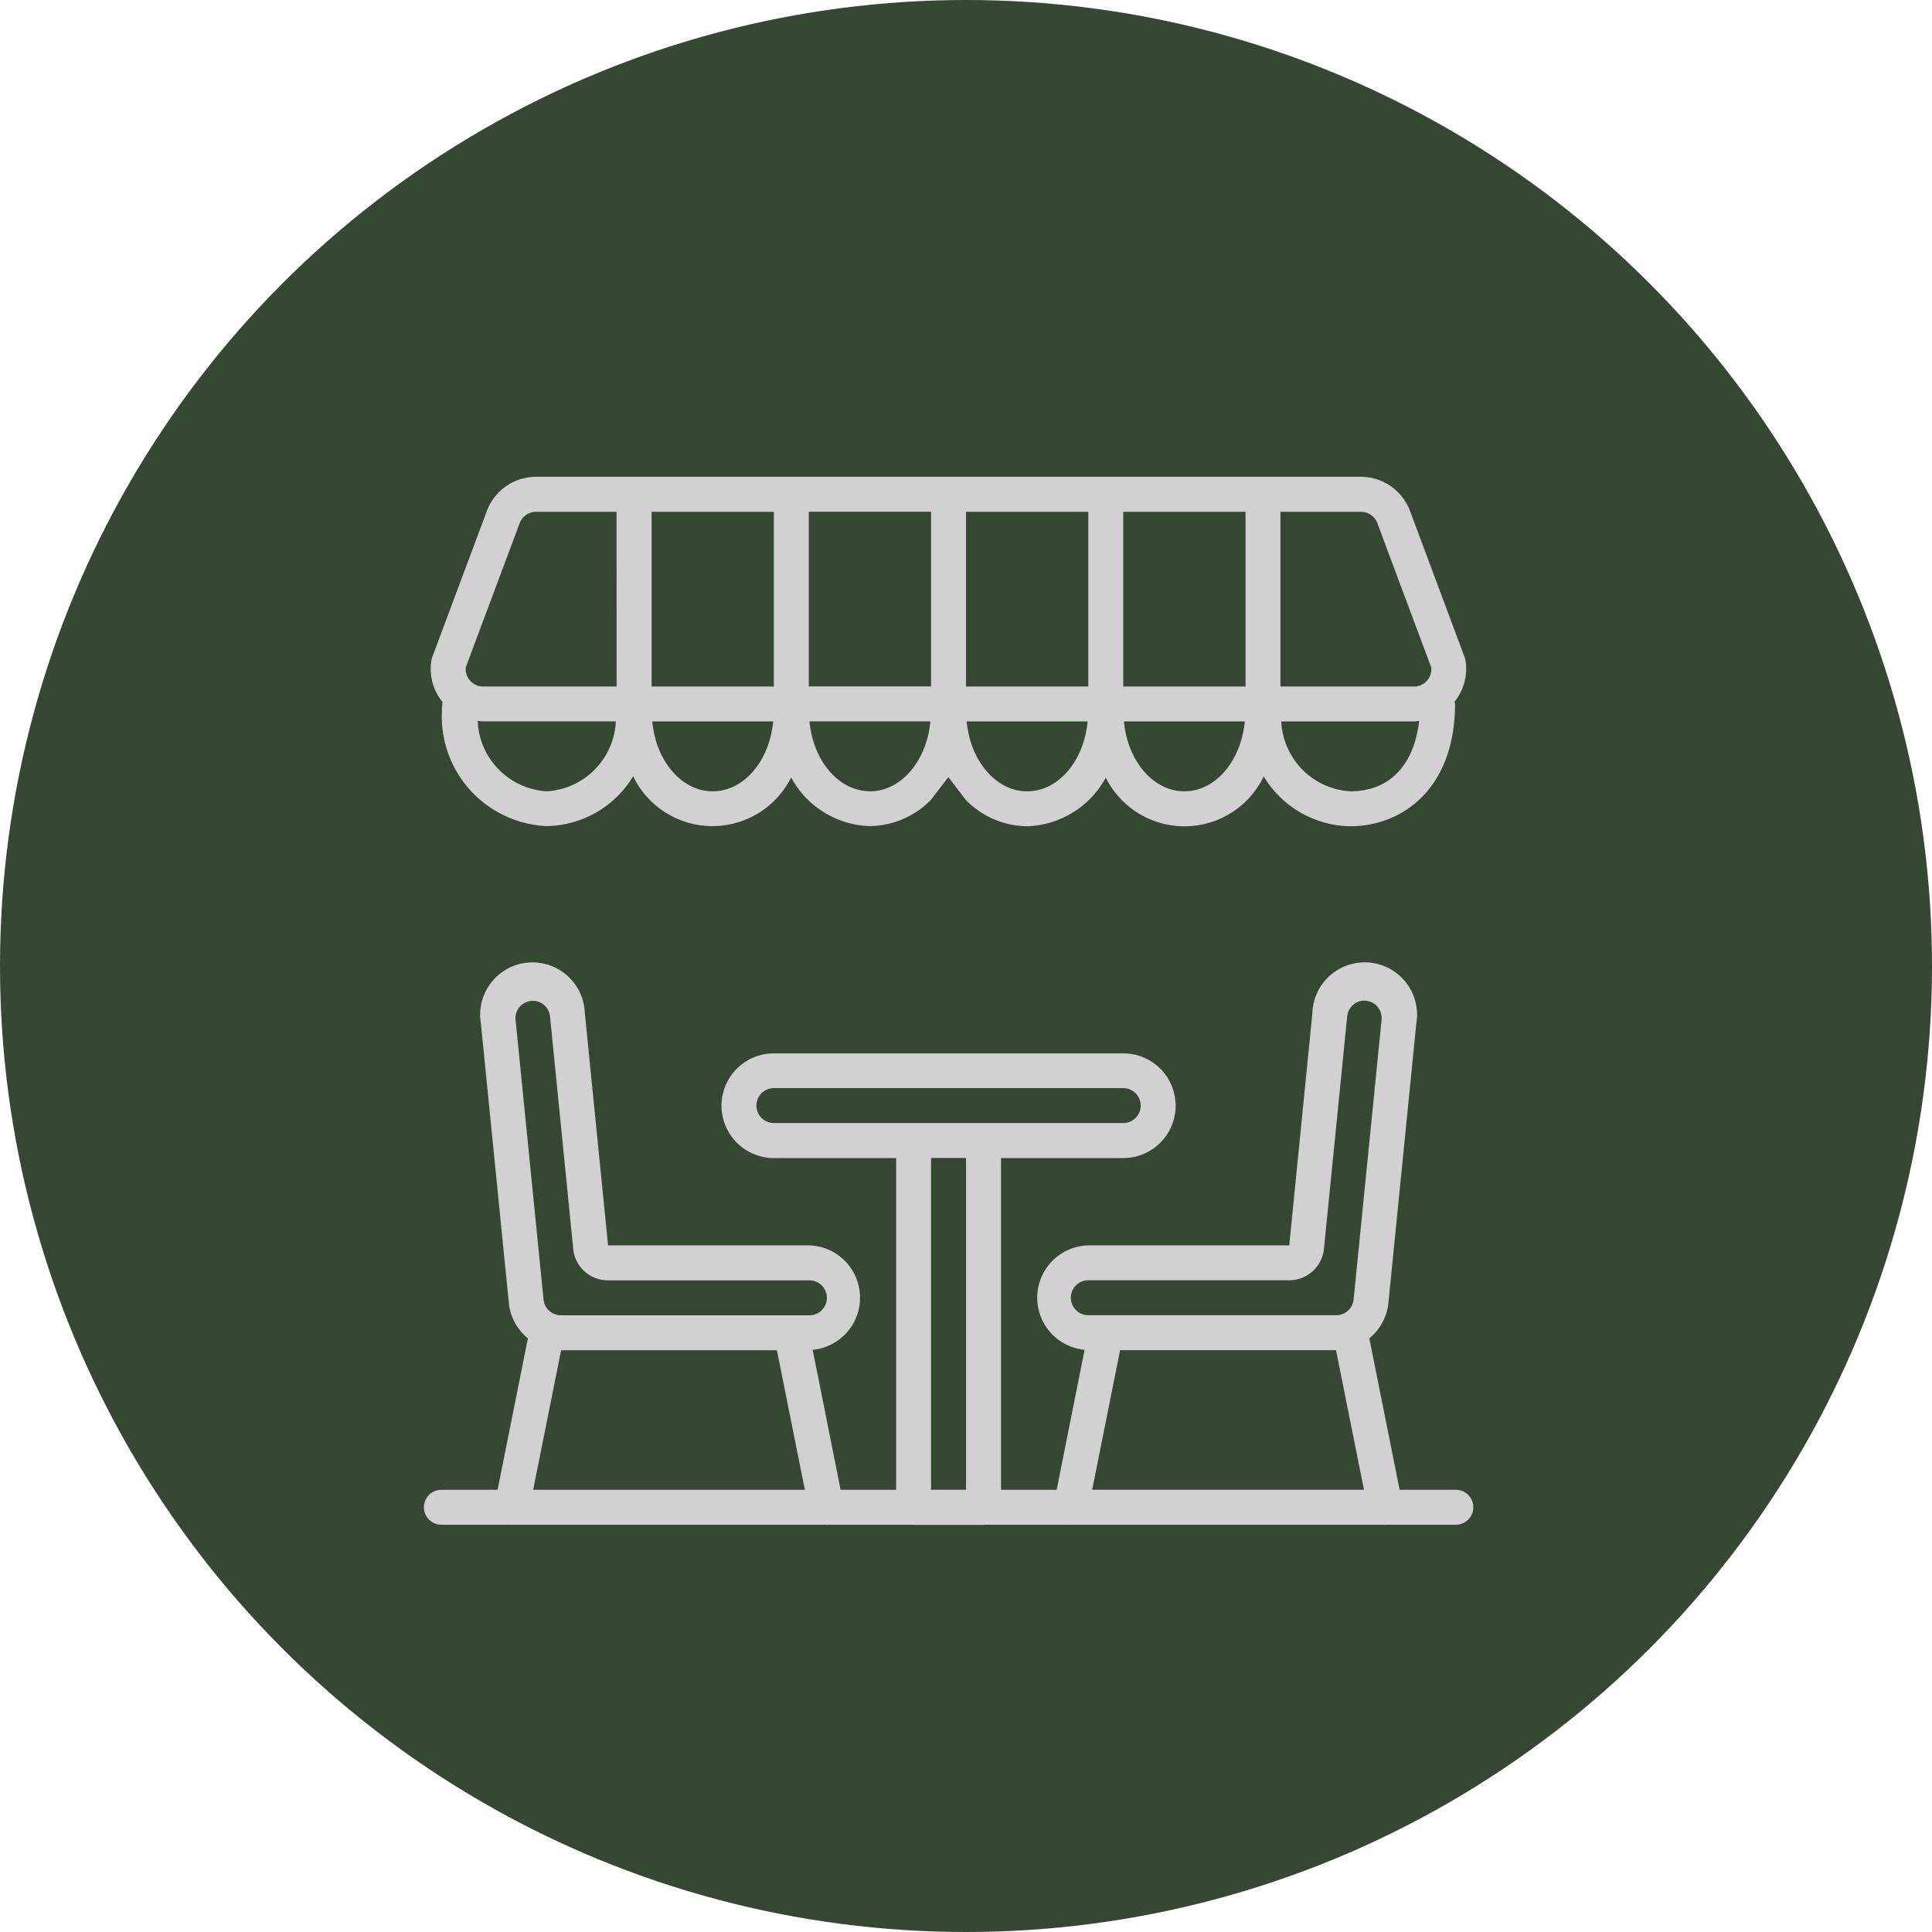
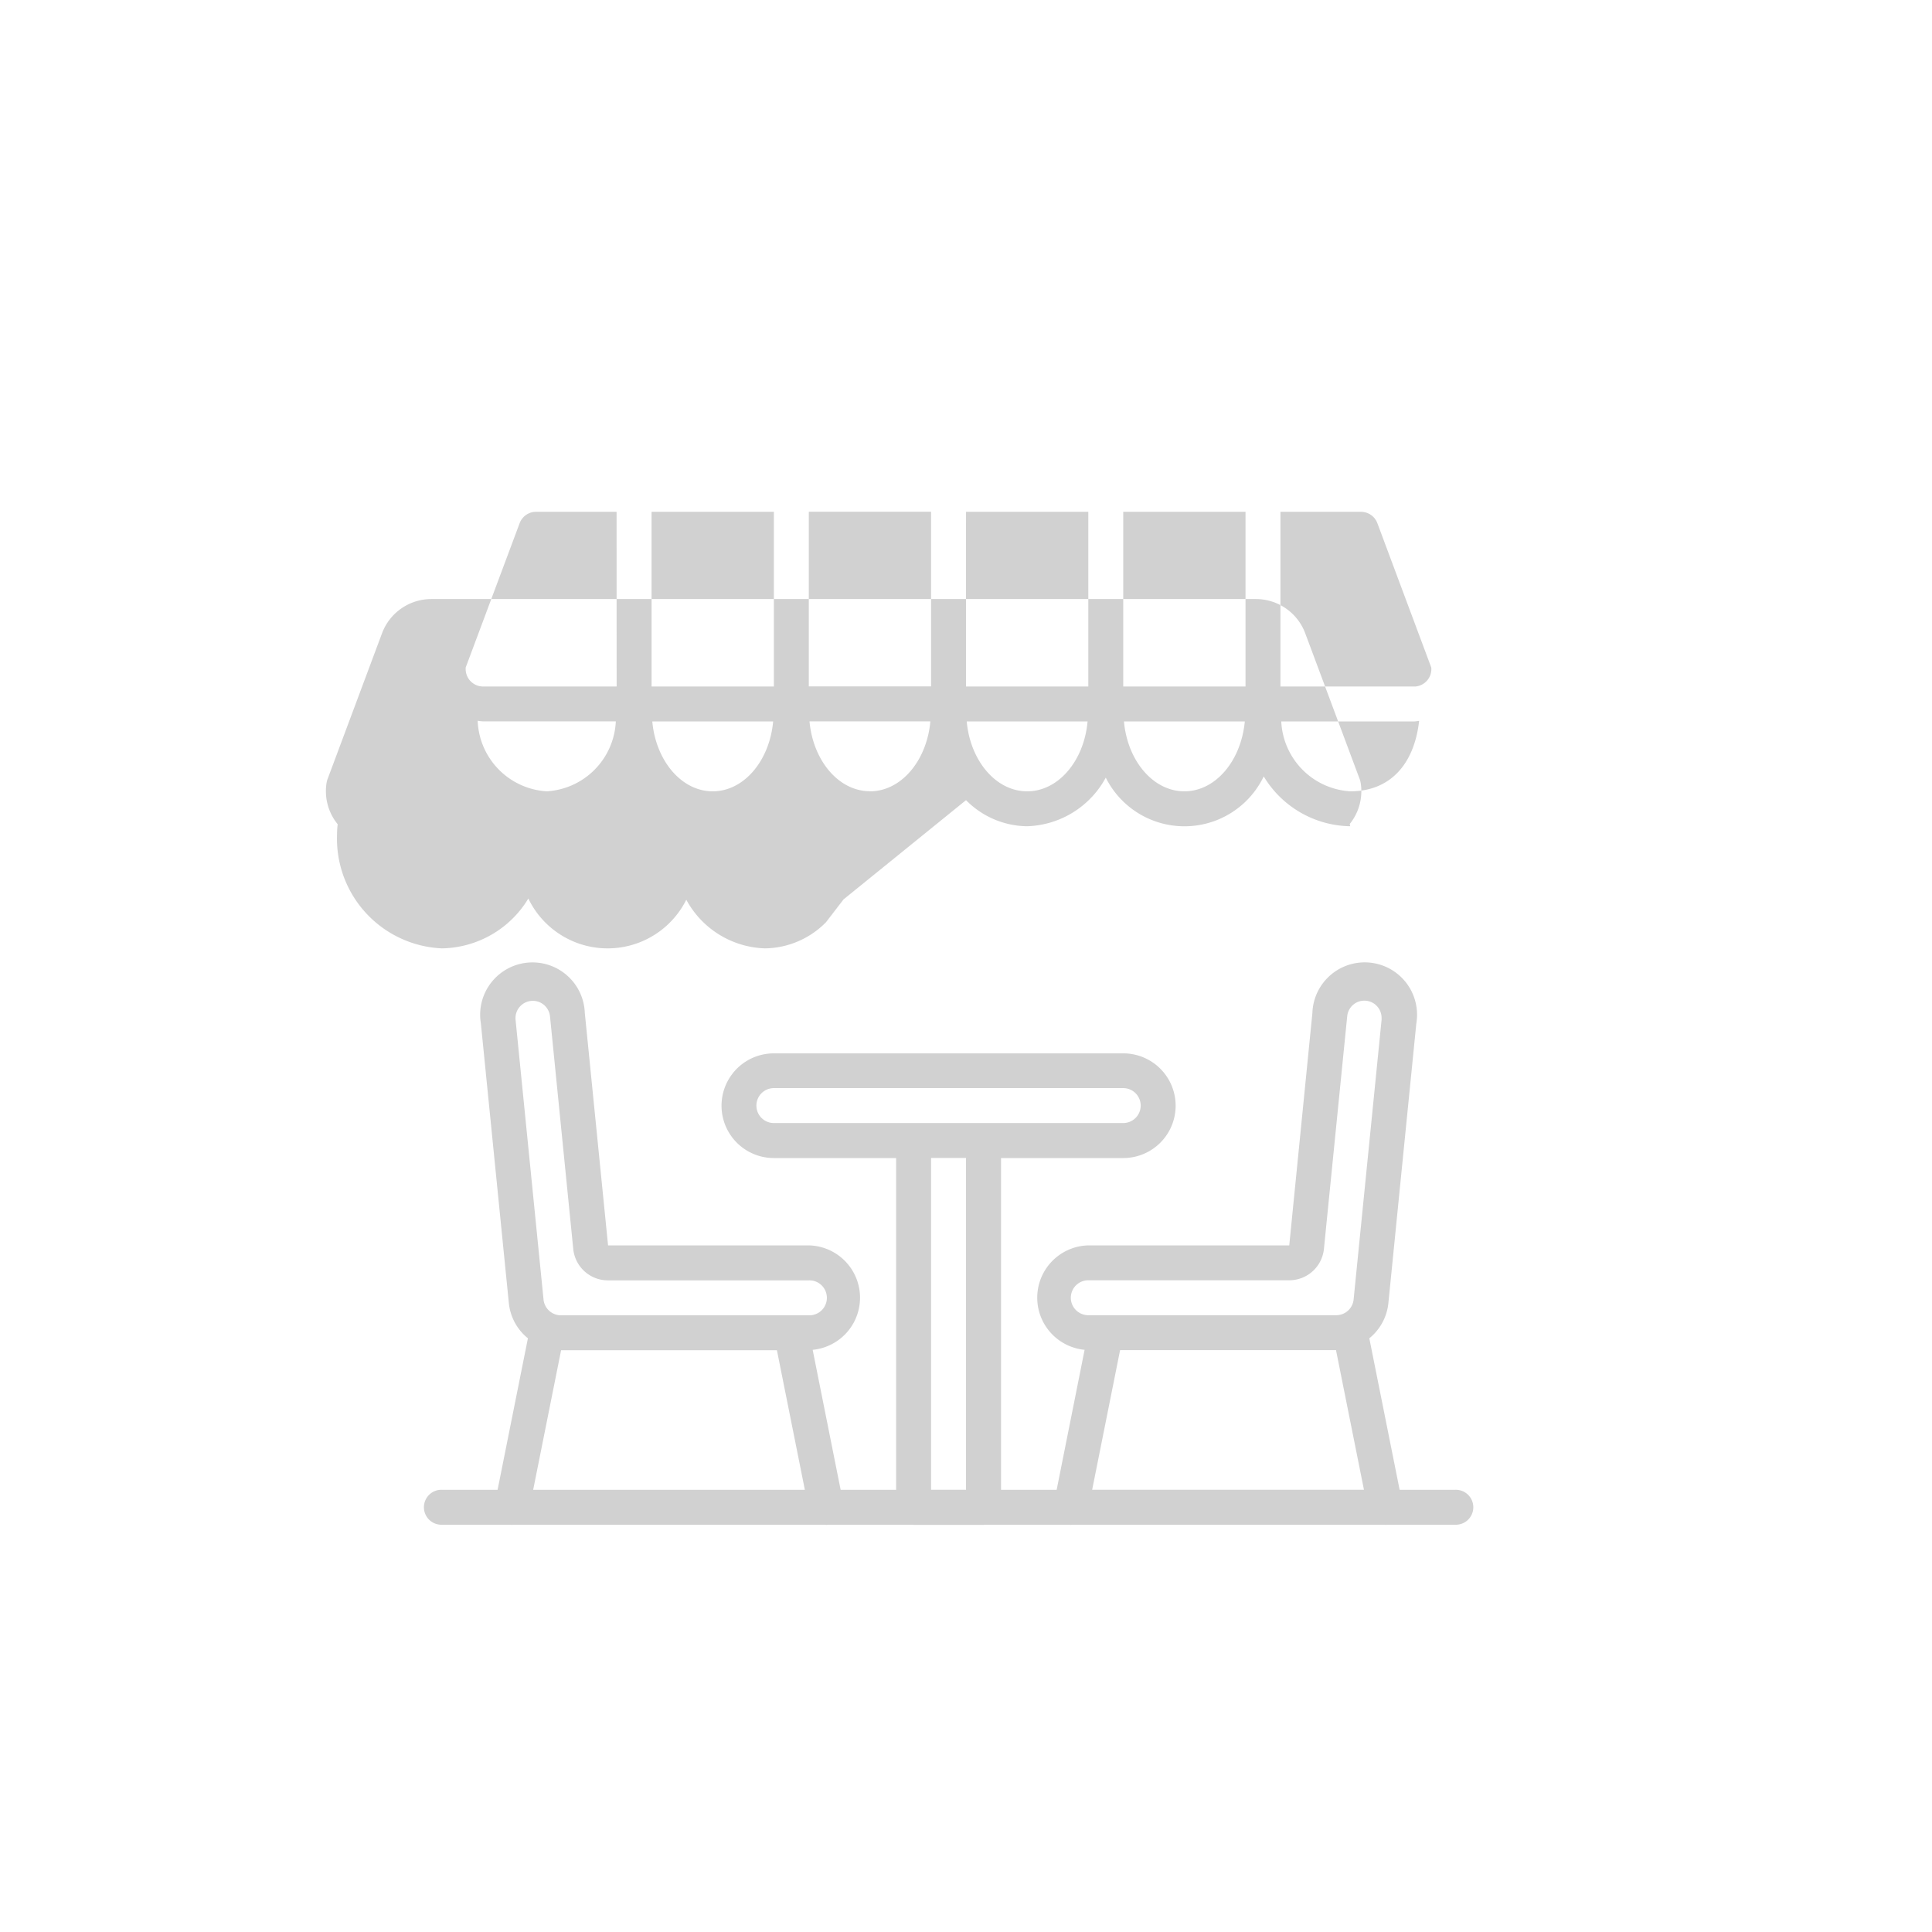
<svg xmlns="http://www.w3.org/2000/svg" width="84.898" height="84.898" viewBox="0 0 84.898 84.898">
  <g transform="translate(-257.56 -5707.36)">
-     <circle cx="42.449" cy="42.449" r="42.449" transform="translate(257.56 5707.36)" fill="#364833" />
-     <path d="M300.01,5742.521a3.826,3.826,0,0,0,2.686,1.147,4.072,4.072,0,0,0,3.455-2.137,3.864,3.864,0,0,0,6.941-.053,4.518,4.518,0,0,0,3.8,2.19c2.292,0,4.606-1.661,4.606-5.373a.709.709,0,0,0-.02-.1,2.292,2.292,0,0,0,.479-1.815.793.793,0,0,0-.037-.142l-2.4-6.427a2.313,2.313,0,0,0-2.157-1.5h-36.25a2.315,2.315,0,0,0-2.158,1.5l-2.4,6.426a.793.793,0,0,0-.037.142,2.3,2.3,0,0,0,.487,1.828,3.628,3.628,0,0,0-.028.454,4.823,4.823,0,0,0,4.606,5,4.518,4.518,0,0,0,3.8-2.19,3.865,3.865,0,0,0,6.941.053,4.072,4.072,0,0,0,3.455,2.137,3.826,3.826,0,0,0,2.686-1.151l.768-1Zm-1.536,11.127h-6.908a2.3,2.3,0,1,0,0,4.6h5.373v14.578H294.5l-1.229-6.151a2.3,2.3,0,0,0-.167-4.589h-8.824l-1.022-10.215a2.3,2.3,0,1,0-4.567.46l1.229,12.289a2.284,2.284,0,0,0,.838,1.549l-1.332,6.657h-2.442a.768.768,0,1,0,0,1.535h3c.023,0,.046.007.068.007a.219.219,0,0,0,.039-.007h13.74c.013,0,.025.007.038.007s.046,0,.069-.007h3.736c.013,0,.023.007.034.007h3.071c.011,0,.021-.006.034-.007h3.736c.023,0,.046.007.069.007a.189.189,0,0,0,.038-.007H318.4c.013,0,.025.007.038.007s.045,0,.068-.007h3a.768.768,0,1,0,0-1.535h-2.442l-1.332-6.657a2.286,2.286,0,0,0,.838-1.549l1.228-12.291a2.3,2.3,0,1,0-4.567-.46h0l-1.017,10.217h-8.828a2.3,2.3,0,0,0-.165,4.589l-1.228,6.151h-2.445v-14.578h5.373a2.3,2.3,0,1,0,0-4.6h-8.444Zm18.423-11.515a3.229,3.229,0,0,1-3.034-3.07h5.828c.076,0,.153-.018.23-.026C319.7,5740.988,318.611,5742.133,316.9,5742.133Zm-3.07-12.282h3.54a.77.77,0,0,1,.719.5l2.37,6.346a.768.768,0,0,1-.7.83c-.022,0-.045,0-.068,0h-5.861Zm-4.222,12.282c-1.376,0-2.5-1.347-2.655-3.07h5.31C312.1,5740.786,310.98,5742.133,309.605,5742.133Zm-2.687-12.282h5.374v7.676h-5.374Zm-4.222,12.282c-1.375,0-2.5-1.347-2.655-3.07h5.31C305.2,5740.786,304.072,5742.133,302.7,5742.133Zm-2.686-12.282h5.373v7.676H300.01Zm-18.423,12.282a3.232,3.232,0,0,1-3.037-3.1c.08.013.162.022.243.027h5.828A3.229,3.229,0,0,1,281.587,5742.133Zm3.07-4.606h-5.864a.766.766,0,0,1-.77-.764c0-.023,0-.046,0-.068l2.372-6.345a.771.771,0,0,1,.719-.5h3.54Zm4.222,4.606c-1.376,0-2.5-1.347-2.655-3.07h5.31C291.378,5740.786,290.255,5742.133,288.879,5742.133Zm2.687-4.606h-5.374v-7.676h5.374Zm-10.577,35.3,1.227-6.134H291.7l1.228,6.134Zm1.219-7.669a.767.767,0,0,1-.763-.691l-1.229-12.29a.76.76,0,0,1,1.513-.154l1.021,10.218a1.531,1.531,0,0,0,1.527,1.382H293.1a.768.768,0,1,1,0,1.535Zm13.58-23.029c-1.376,0-2.5-1.347-2.656-3.07h5.311C298.287,5740.786,297.163,5742.133,295.788,5742.133Zm-2.687-4.606v-7.676h5.373v7.676Zm6.909,35.3h-1.536v-14.578h1.536Zm.767-16.113h-9.211a.767.767,0,1,1,0-1.535h15.352a.767.767,0,1,1,0,1.535Zm3.838,7.676a.768.768,0,0,1,.768-.767h8.828a1.531,1.531,0,0,0,1.527-1.382l1.022-10.215a.757.757,0,0,1,1.511.075c0,.025,0,.05,0,.076l-1.229,12.29a.767.767,0,0,1-.767.691H305.383A.768.768,0,0,1,304.615,5764.394Zm.938,8.437,1.227-6.134h9.488l1.228,6.134Z" fill="#d1d1d1" />
+     <path d="M300.01,5742.521a3.826,3.826,0,0,0,2.686,1.147,4.072,4.072,0,0,0,3.455-2.137,3.864,3.864,0,0,0,6.941-.053,4.518,4.518,0,0,0,3.8,2.19a.709.709,0,0,0-.02-.1,2.292,2.292,0,0,0,.479-1.815.793.793,0,0,0-.037-.142l-2.4-6.427a2.313,2.313,0,0,0-2.157-1.5h-36.25a2.315,2.315,0,0,0-2.158,1.5l-2.4,6.426a.793.793,0,0,0-.037.142,2.3,2.3,0,0,0,.487,1.828,3.628,3.628,0,0,0-.028.454,4.823,4.823,0,0,0,4.606,5,4.518,4.518,0,0,0,3.8-2.19,3.865,3.865,0,0,0,6.941.053,4.072,4.072,0,0,0,3.455,2.137,3.826,3.826,0,0,0,2.686-1.151l.768-1Zm-1.536,11.127h-6.908a2.3,2.3,0,1,0,0,4.6h5.373v14.578H294.5l-1.229-6.151a2.3,2.3,0,0,0-.167-4.589h-8.824l-1.022-10.215a2.3,2.3,0,1,0-4.567.46l1.229,12.289a2.284,2.284,0,0,0,.838,1.549l-1.332,6.657h-2.442a.768.768,0,1,0,0,1.535h3c.023,0,.046.007.068.007a.219.219,0,0,0,.039-.007h13.74c.013,0,.025.007.038.007s.046,0,.069-.007h3.736c.013,0,.023.007.034.007h3.071c.011,0,.021-.006.034-.007h3.736c.023,0,.046.007.069.007a.189.189,0,0,0,.038-.007H318.4c.013,0,.025.007.038.007s.045,0,.068-.007h3a.768.768,0,1,0,0-1.535h-2.442l-1.332-6.657a2.286,2.286,0,0,0,.838-1.549l1.228-12.291a2.3,2.3,0,1,0-4.567-.46h0l-1.017,10.217h-8.828a2.3,2.3,0,0,0-.165,4.589l-1.228,6.151h-2.445v-14.578h5.373a2.3,2.3,0,1,0,0-4.6h-8.444Zm18.423-11.515a3.229,3.229,0,0,1-3.034-3.07h5.828c.076,0,.153-.018.23-.026C319.7,5740.988,318.611,5742.133,316.9,5742.133Zm-3.07-12.282h3.54a.77.77,0,0,1,.719.5l2.37,6.346a.768.768,0,0,1-.7.83c-.022,0-.045,0-.068,0h-5.861Zm-4.222,12.282c-1.376,0-2.5-1.347-2.655-3.07h5.31C312.1,5740.786,310.98,5742.133,309.605,5742.133Zm-2.687-12.282h5.374v7.676h-5.374Zm-4.222,12.282c-1.375,0-2.5-1.347-2.655-3.07h5.31C305.2,5740.786,304.072,5742.133,302.7,5742.133Zm-2.686-12.282h5.373v7.676H300.01Zm-18.423,12.282a3.232,3.232,0,0,1-3.037-3.1c.08.013.162.022.243.027h5.828A3.229,3.229,0,0,1,281.587,5742.133Zm3.07-4.606h-5.864a.766.766,0,0,1-.77-.764c0-.023,0-.046,0-.068l2.372-6.345a.771.771,0,0,1,.719-.5h3.54Zm4.222,4.606c-1.376,0-2.5-1.347-2.655-3.07h5.31C291.378,5740.786,290.255,5742.133,288.879,5742.133Zm2.687-4.606h-5.374v-7.676h5.374Zm-10.577,35.3,1.227-6.134H291.7l1.228,6.134Zm1.219-7.669a.767.767,0,0,1-.763-.691l-1.229-12.29a.76.76,0,0,1,1.513-.154l1.021,10.218a1.531,1.531,0,0,0,1.527,1.382H293.1a.768.768,0,1,1,0,1.535Zm13.58-23.029c-1.376,0-2.5-1.347-2.656-3.07h5.311C298.287,5740.786,297.163,5742.133,295.788,5742.133Zm-2.687-4.606v-7.676h5.373v7.676Zm6.909,35.3h-1.536v-14.578h1.536Zm.767-16.113h-9.211a.767.767,0,1,1,0-1.535h15.352a.767.767,0,1,1,0,1.535Zm3.838,7.676a.768.768,0,0,1,.768-.767h8.828a1.531,1.531,0,0,0,1.527-1.382l1.022-10.215a.757.757,0,0,1,1.511.075c0,.025,0,.05,0,.076l-1.229,12.29a.767.767,0,0,1-.767.691H305.383A.768.768,0,0,1,304.615,5764.394Zm.938,8.437,1.227-6.134h9.488l1.228,6.134Z" fill="#d1d1d1" />
  </g>
</svg>